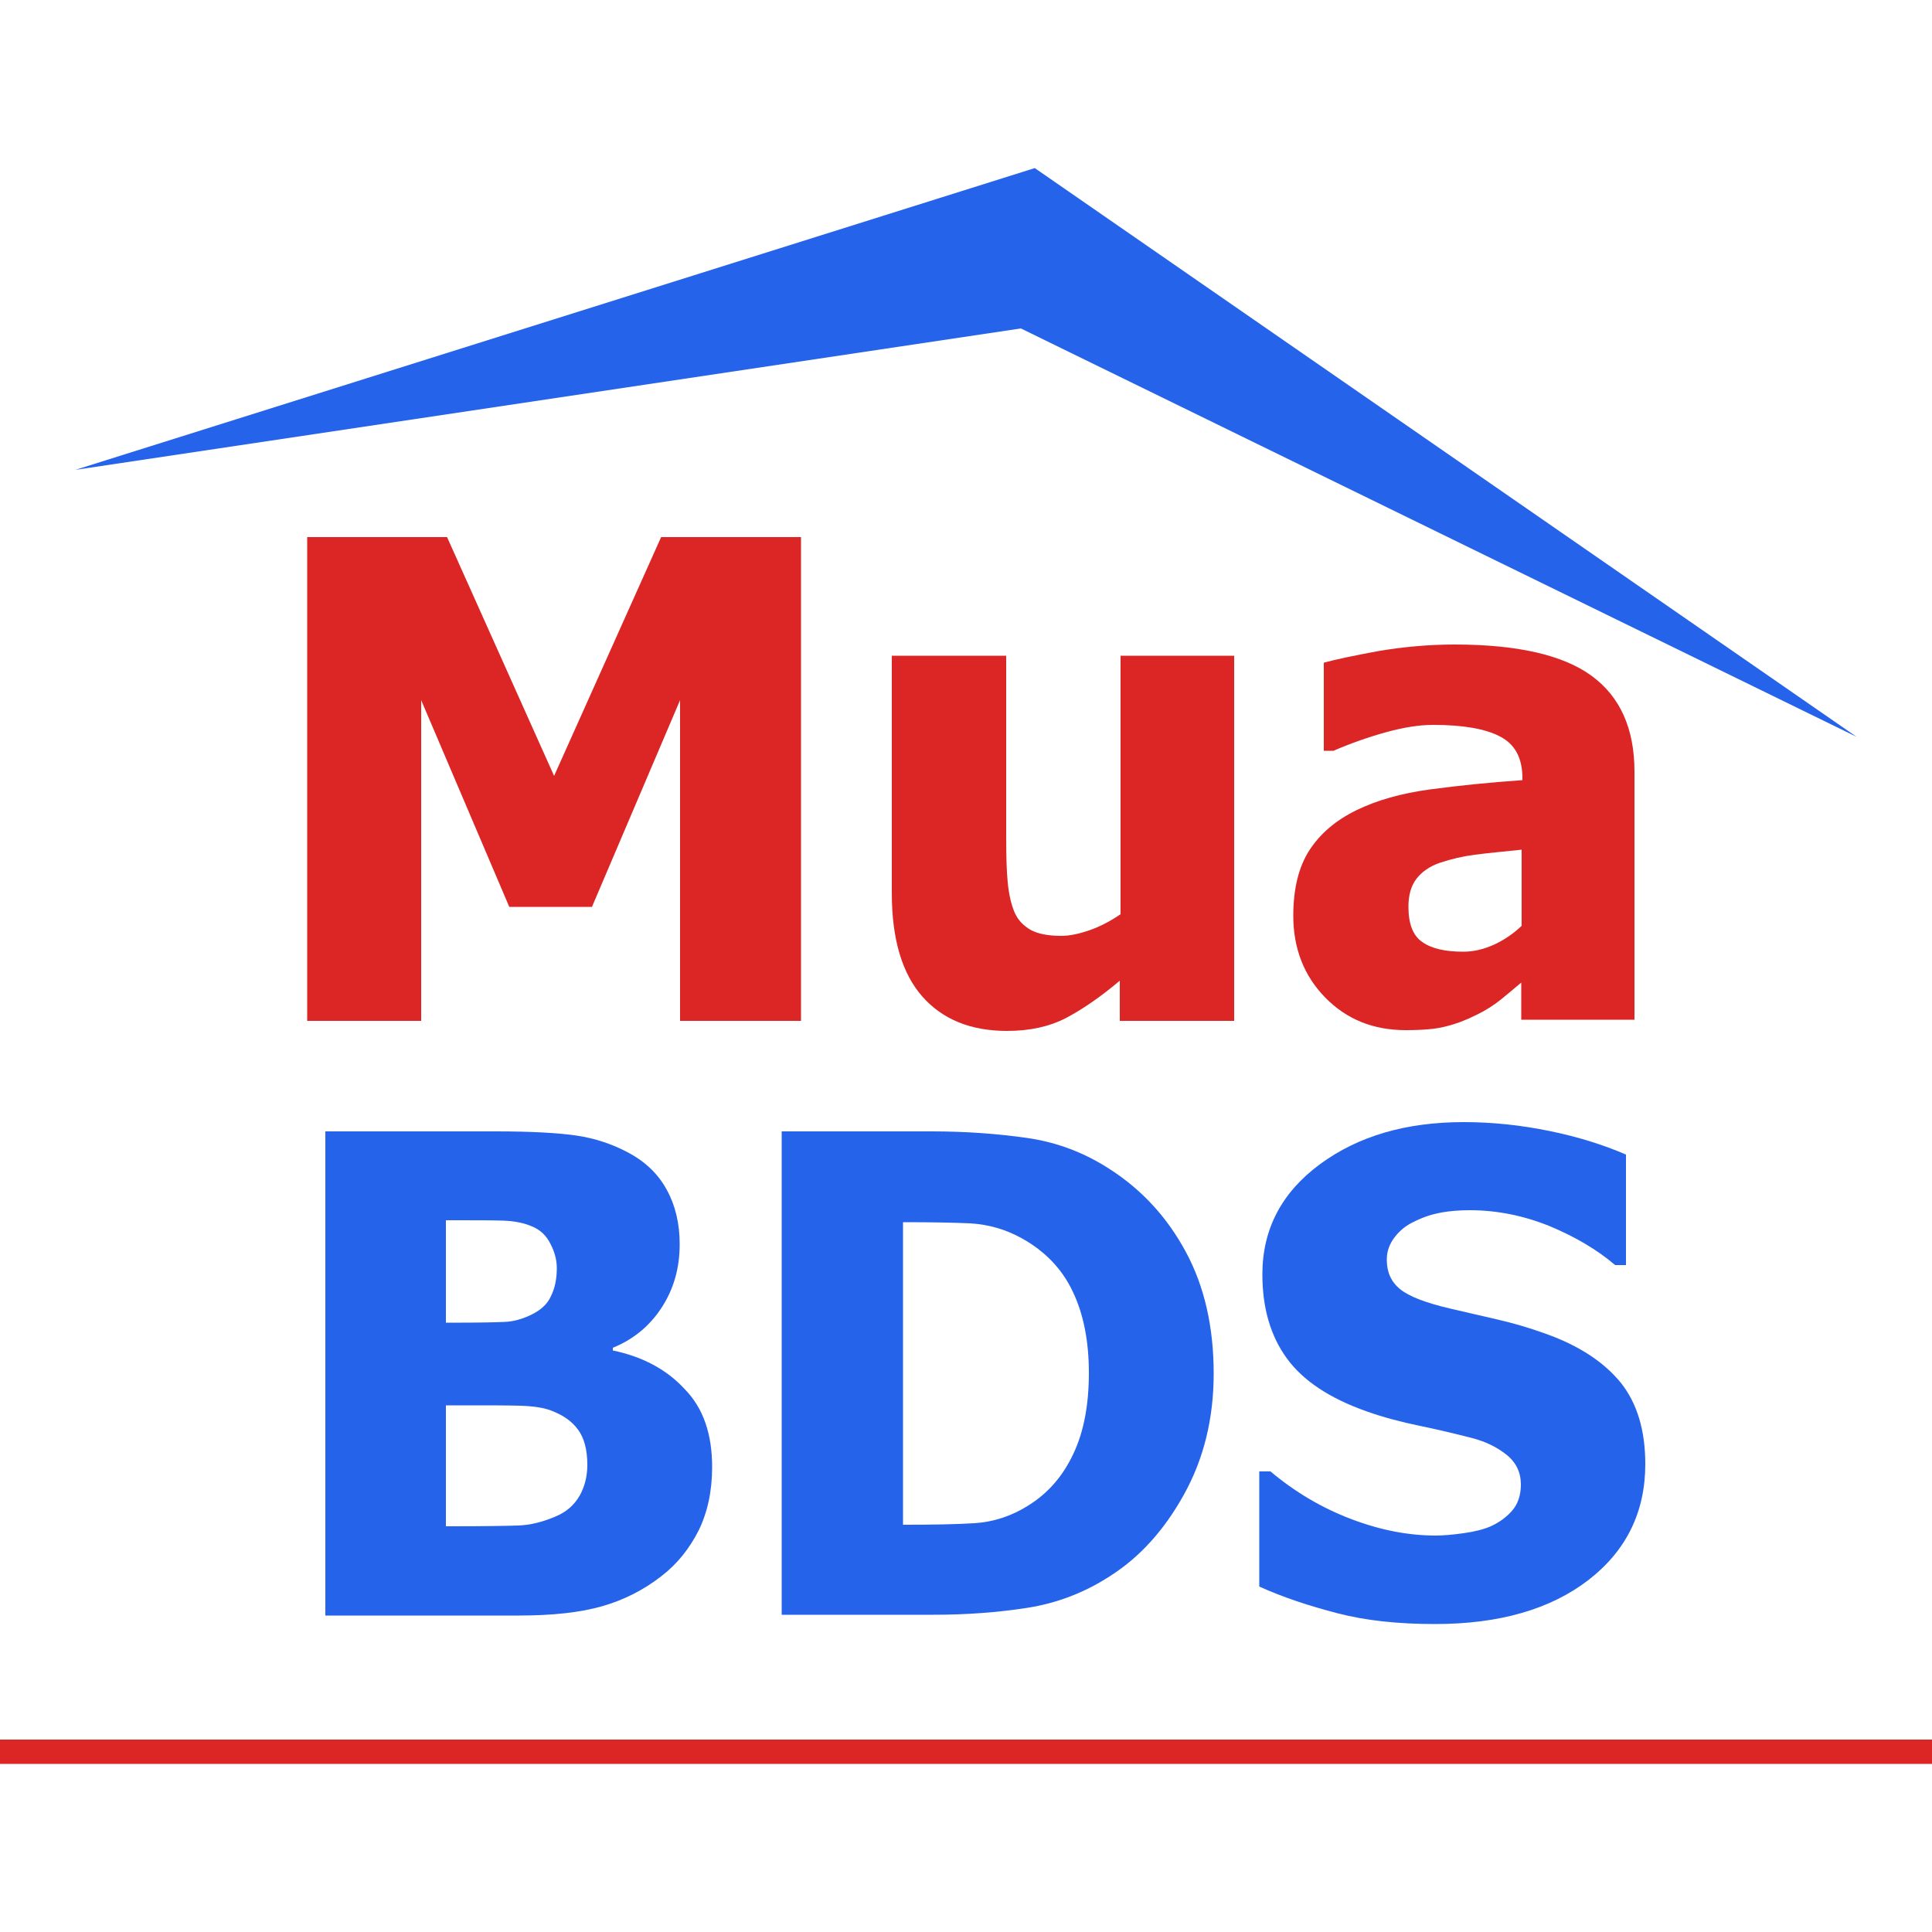
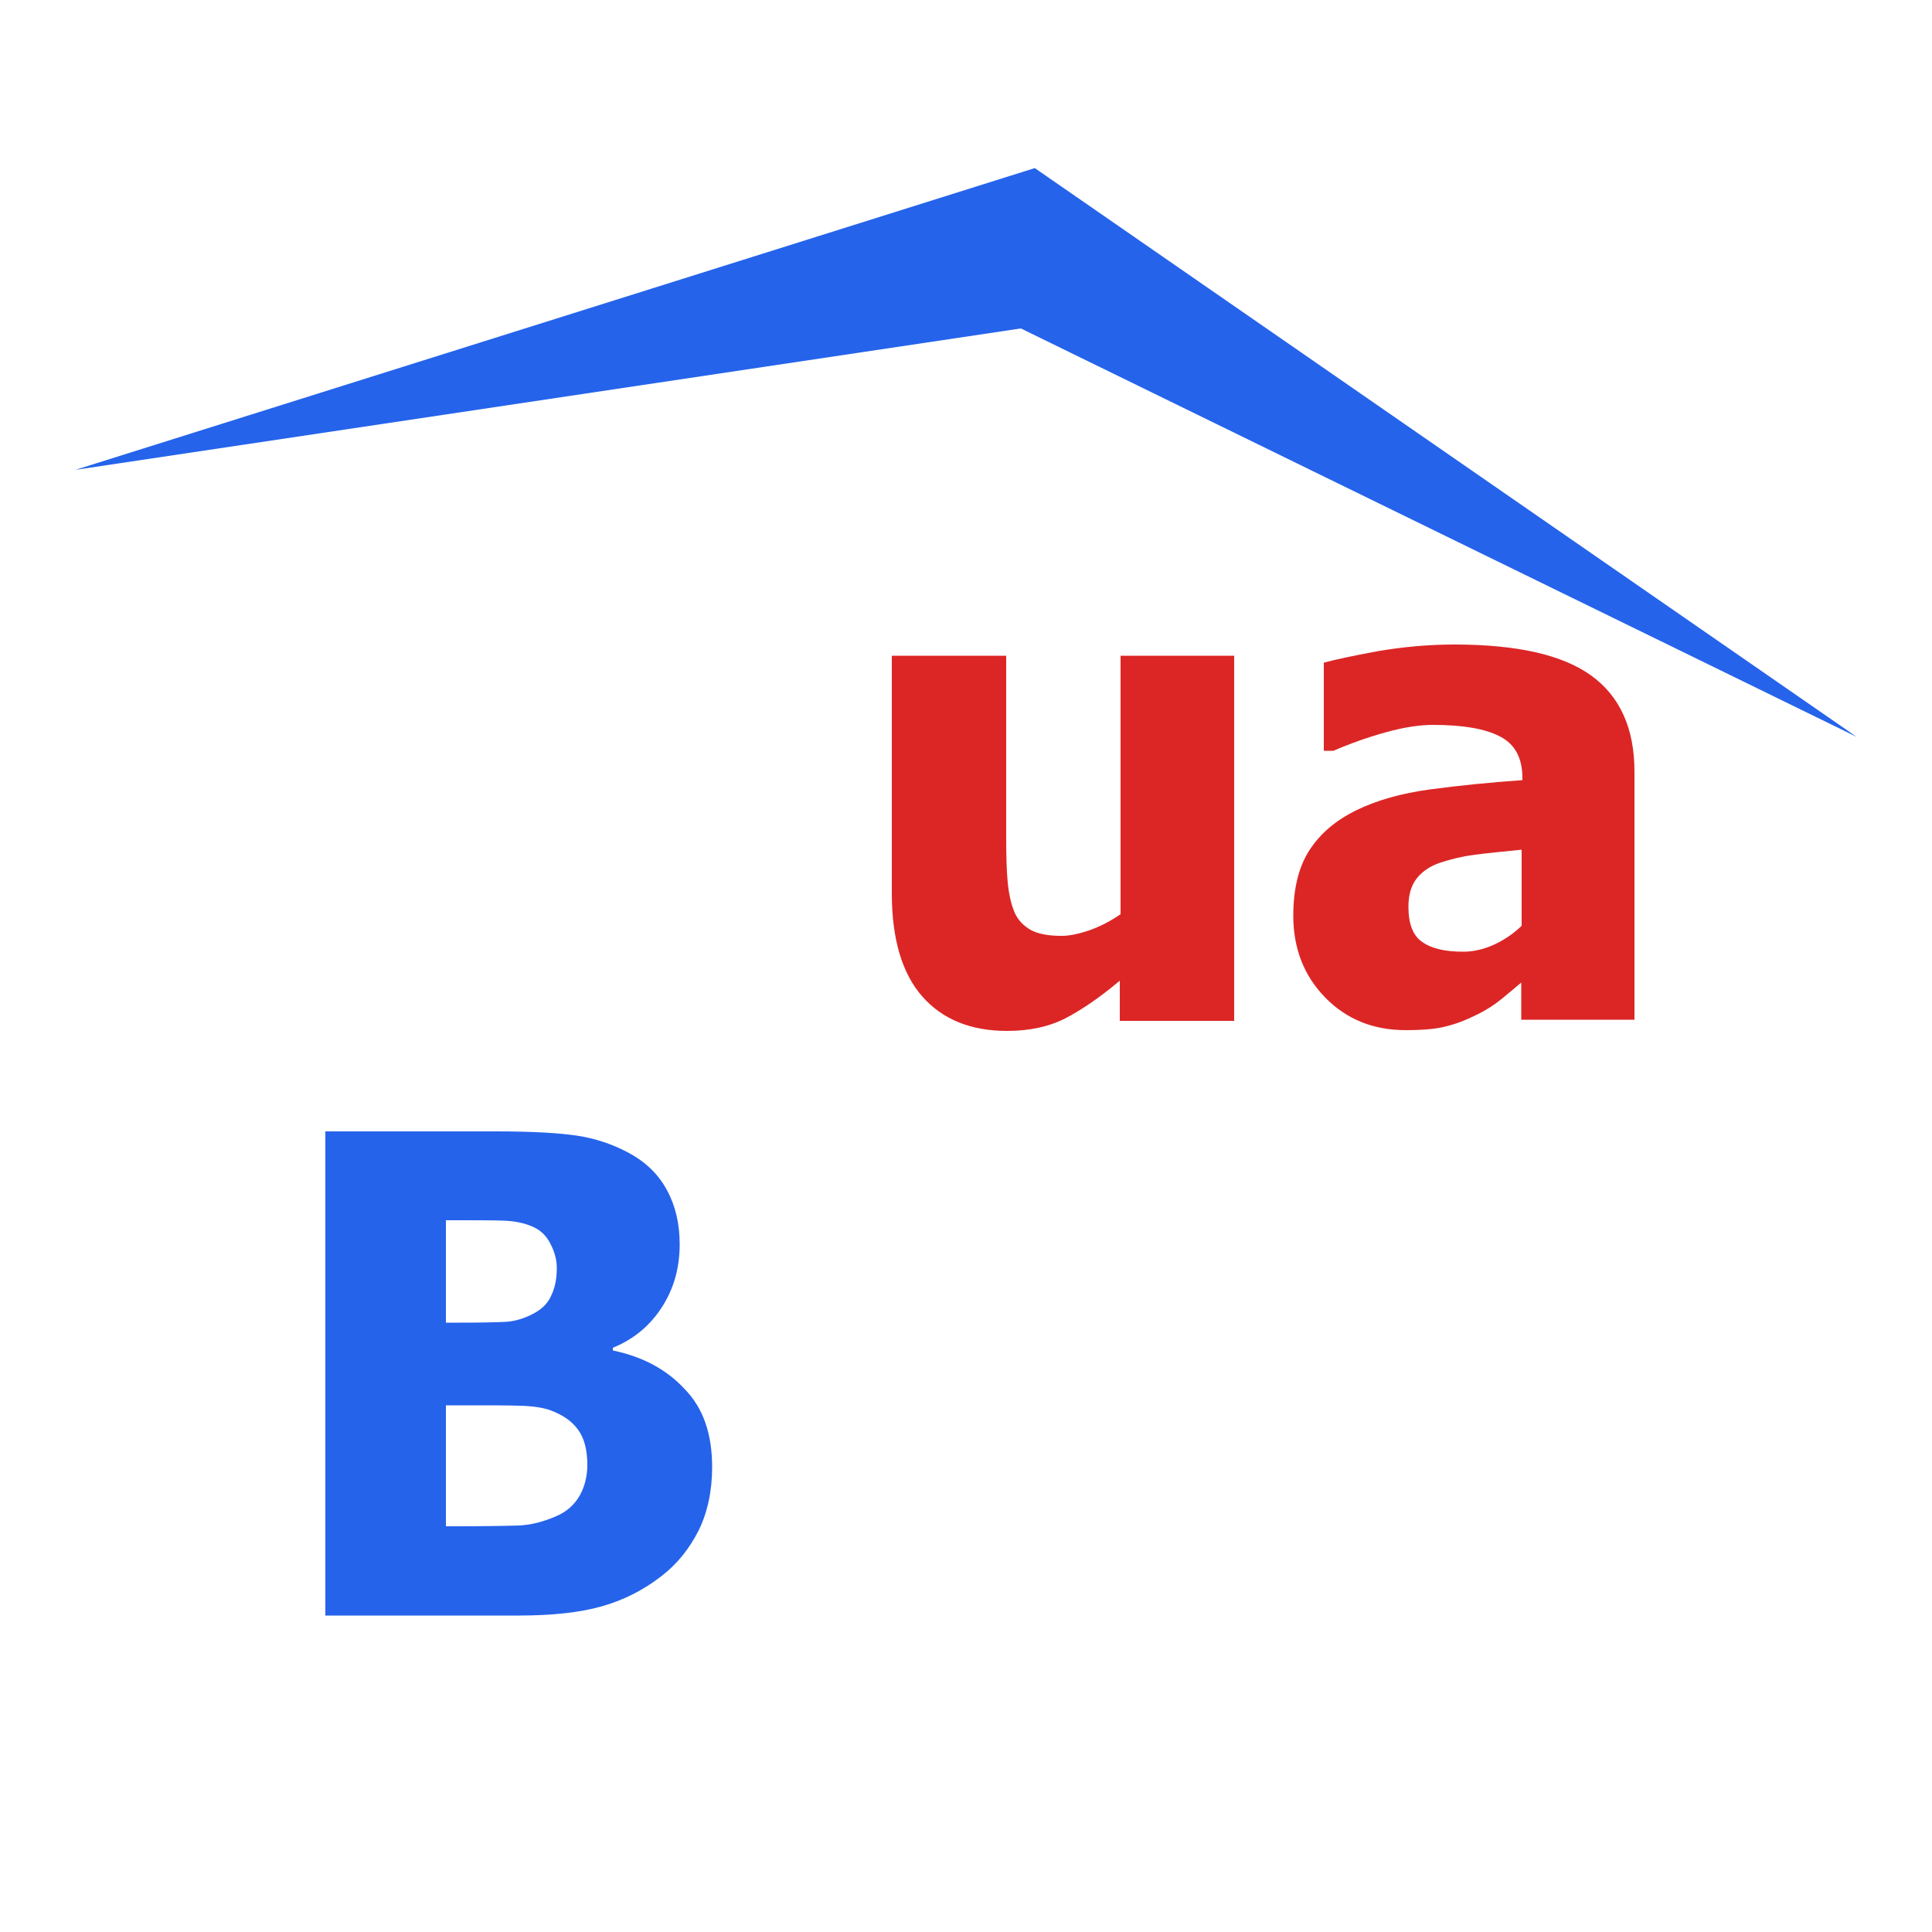
<svg xmlns="http://www.w3.org/2000/svg" version="1.1" id="Layer_1" x="0px" y="0px" viewBox="0 0 500 500" style="enable-background:new 0 0 500 500;" xml:space="preserve">
  <style type="text/css">
	.st0{fill:none;}
	.st1{fill:#DC2626;}
	.st2{fill:#2563EB;}
</style>
  <g>
    <rect x="0" class="st0" width="500" height="500" />
    <g>
      <g>
-         <path class="st1" d="M207.3,264.2h-31.3v-83l-22.8,53.5h-21.4l-22.8-53.5v83H79.5V139h36.2l27.7,61.8l27.7-61.8h36.2V264.2z" />
        <path class="st1" d="M319.2,264.2h-29.4v-10.4c-5.1,4.3-9.8,7.5-14,9.7c-4.3,2.2-9.3,3.3-15.2,3.3c-9.4,0-16.7-3-21.9-8.9     c-5.2-5.9-7.9-14.8-7.9-26.7v-61.5h29.6v46.8c0,4.9,0.1,8.9,0.4,11.9c0.3,3.1,0.9,5.7,1.8,7.8c0.9,2,2.3,3.4,4.2,4.5     c1.9,1,4.5,1.5,7.9,1.5c2.1,0,4.5-0.5,7.4-1.5c2.8-1,5.4-2.4,7.9-4.1v-66.9h29.4V264.2z" />
        <path class="st1" d="M393.8,254.2c-2,1.7-3.8,3.2-5.4,4.5c-1.6,1.3-3.7,2.7-6.4,4c-2.6,1.3-5.2,2.3-7.7,2.9c-2.5,0.7-6,1-10.5,1     c-8.4,0-15.3-2.8-20.8-8.4c-5.5-5.6-8.3-12.7-8.3-21.2c0-7,1.4-12.7,4.2-17c2.8-4.3,6.8-7.7,12.1-10.3c5.3-2.6,11.7-4.4,19.1-5.4     c7.4-1,15.4-1.8,23.9-2.4v-0.5c0-5.2-1.9-8.8-5.8-10.8c-3.8-2-9.6-3-17.3-3c-3.5,0-7.5,0.6-12.2,1.9c-4.7,1.3-9.2,2.9-13.6,4.8     h-2.5v-22.8c2.9-0.8,7.6-1.8,14.1-3c6.5-1.1,13.1-1.7,19.7-1.7c16.3,0,28.1,2.7,35.5,8.1c7.4,5.4,11.1,13.7,11.1,24.8v64.2h-29.3     V254.2z M393.8,239.6v-19.7c-5,0.5-9,0.9-12.1,1.3c-3.1,0.4-6.1,1.1-9.1,2.1c-2.6,0.9-4.6,2.3-6,4.1c-1.4,1.8-2.1,4.2-2.1,7.3     c0,4.4,1.2,7.5,3.6,9.1c2.4,1.7,5.9,2.5,10.6,2.5c2.6,0,5.2-0.6,7.9-1.8C389.2,243.3,391.6,241.7,393.8,239.6z" />
      </g>
      <g>
        <path class="st2" d="M184.3,379.7c0,6.2-1.2,11.7-3.5,16.4c-2.4,4.7-5.5,8.6-9.5,11.7c-4.7,3.7-9.9,6.3-15.5,7.9     c-5.6,1.6-12.8,2.4-21.5,2.4H84.2V292.8h44.2c9.2,0,16.2,0.4,20.9,1.1c4.7,0.7,9.2,2.2,13.3,4.4c4.5,2.4,7.8,5.6,10,9.7     c2.2,4,3.3,8.7,3.3,14c0,6.1-1.5,11.5-4.6,16.3c-3.1,4.8-7.3,8.3-12.7,10.5v0.7c7.7,1.6,13.9,4.9,18.6,10     C182,364.4,184.3,371.1,184.3,379.7z M144.1,328.2c0-2-0.5-4.1-1.6-6.2c-1-2.1-2.6-3.7-4.8-4.6c-2.1-0.9-4.5-1.4-7.4-1.5     c-2.8-0.1-7-0.1-12.7-0.1h-2.2v26.5h4c5.4,0,9.1-0.1,11.3-0.2c2.2-0.1,4.4-0.7,6.7-1.8c2.5-1.2,4.3-2.8,5.2-4.9     C143.6,333.4,144.1,331,144.1,328.2z M152,379.1c0-3.9-0.8-6.9-2.4-9.1c-1.6-2.2-3.9-3.8-7.1-5c-1.9-0.7-4.5-1.1-7.9-1.2     c-3.3-0.1-7.8-0.1-13.4-0.1h-5.8V395h1.7c8.2,0,13.8-0.1,17-0.2c3.1-0.1,6.3-0.9,9.6-2.3c2.9-1.2,4.9-3,6.3-5.4     C151.3,384.8,152,382.1,152,379.1z" />
-         <path class="st2" d="M314.1,355.5c0,11.7-2.6,22.1-7.7,31.3c-5.1,9.2-11.5,16.3-19.3,21.2c-6.5,4.2-13.6,6.9-21.2,8.1     c-7.7,1.2-15.8,1.8-24.4,1.8h-39.2V292.8h38.8c8.8,0,17,0.6,24.7,1.7c7.7,1.1,14.9,3.8,21.6,8.2c8.2,5.3,14.7,12.4,19.5,21.3     C311.7,332.9,314.1,343.4,314.1,355.5z M281.8,355.3c0-8.2-1.4-15.3-4.2-21.1c-2.8-5.9-7.2-10.4-13.1-13.7     c-4.3-2.4-8.7-3.6-13.4-3.9c-4.7-0.2-10.3-0.3-16.8-0.3h-0.6v78.3h0.6c7.1,0,13-0.1,17.9-0.4c4.8-0.3,9.5-1.8,13.8-4.5     c5.2-3.2,9.1-7.7,11.8-13.5C280.5,370.5,281.8,363.5,281.8,355.3z" />
-         <path class="st2" d="M371.4,420.3c-9.6,0-18-0.9-25.3-2.8c-7.3-1.9-14-4.1-20.2-6.9v-29.8h2.9c6.3,5.3,13.2,9.4,20.8,12.3     c7.6,2.9,14.9,4.3,22,4.3c1.8,0,4.2-0.2,7.1-0.6c2.9-0.4,5.3-1,7.1-1.8c2.2-1,4-2.3,5.5-4c1.5-1.7,2.3-4,2.3-6.8     c0-3.1-1.2-5.7-3.7-7.7c-2.5-2-5.4-3.4-8.8-4.3c-4.3-1.1-8.8-2.2-13.7-3.2c-4.8-1-9.4-2.2-13.6-3.7c-9.7-3.4-16.6-8-20.8-13.8     c-4.2-5.8-6.3-13-6.3-21.7c0-11.7,5-21.2,14.9-28.5c9.9-7.3,22.3-10.9,37.2-10.9c7.5,0,14.9,0.8,22.2,2.3     c7.4,1.5,14,3.6,19.8,6.1v28.6h-2.8c-4.7-4-10.3-7.3-17-10.1c-6.7-2.7-13.6-4.1-20.6-4.1c-2.7,0-5.2,0.2-7.4,0.6     c-2.2,0.4-4.5,1.1-6.9,2.3c-2,0.9-3.7,2.2-5.1,4c-1.4,1.8-2.1,3.7-2.1,5.9c0,3.2,1.1,5.7,3.4,7.6c2.3,1.9,6.7,3.6,13.2,5.1     c4.2,1,8.3,1.9,12.1,2.8c3.9,0.9,8.1,2.1,12.5,3.7c8.7,3.1,15.1,7.4,19.4,12.7c4.2,5.3,6.3,12.3,6.3,21c0,12.4-4.9,22.4-14.7,30     C401.2,416.5,388,420.3,371.4,420.3z" />
      </g>
      <polygon class="st2" points="19.5,121.6 267.8,43.5 480.5,190.7 264.2,85   " />
-       <rect y="450.2" class="st1" width="500.1" height="6.3" />
    </g>
  </g>
</svg>